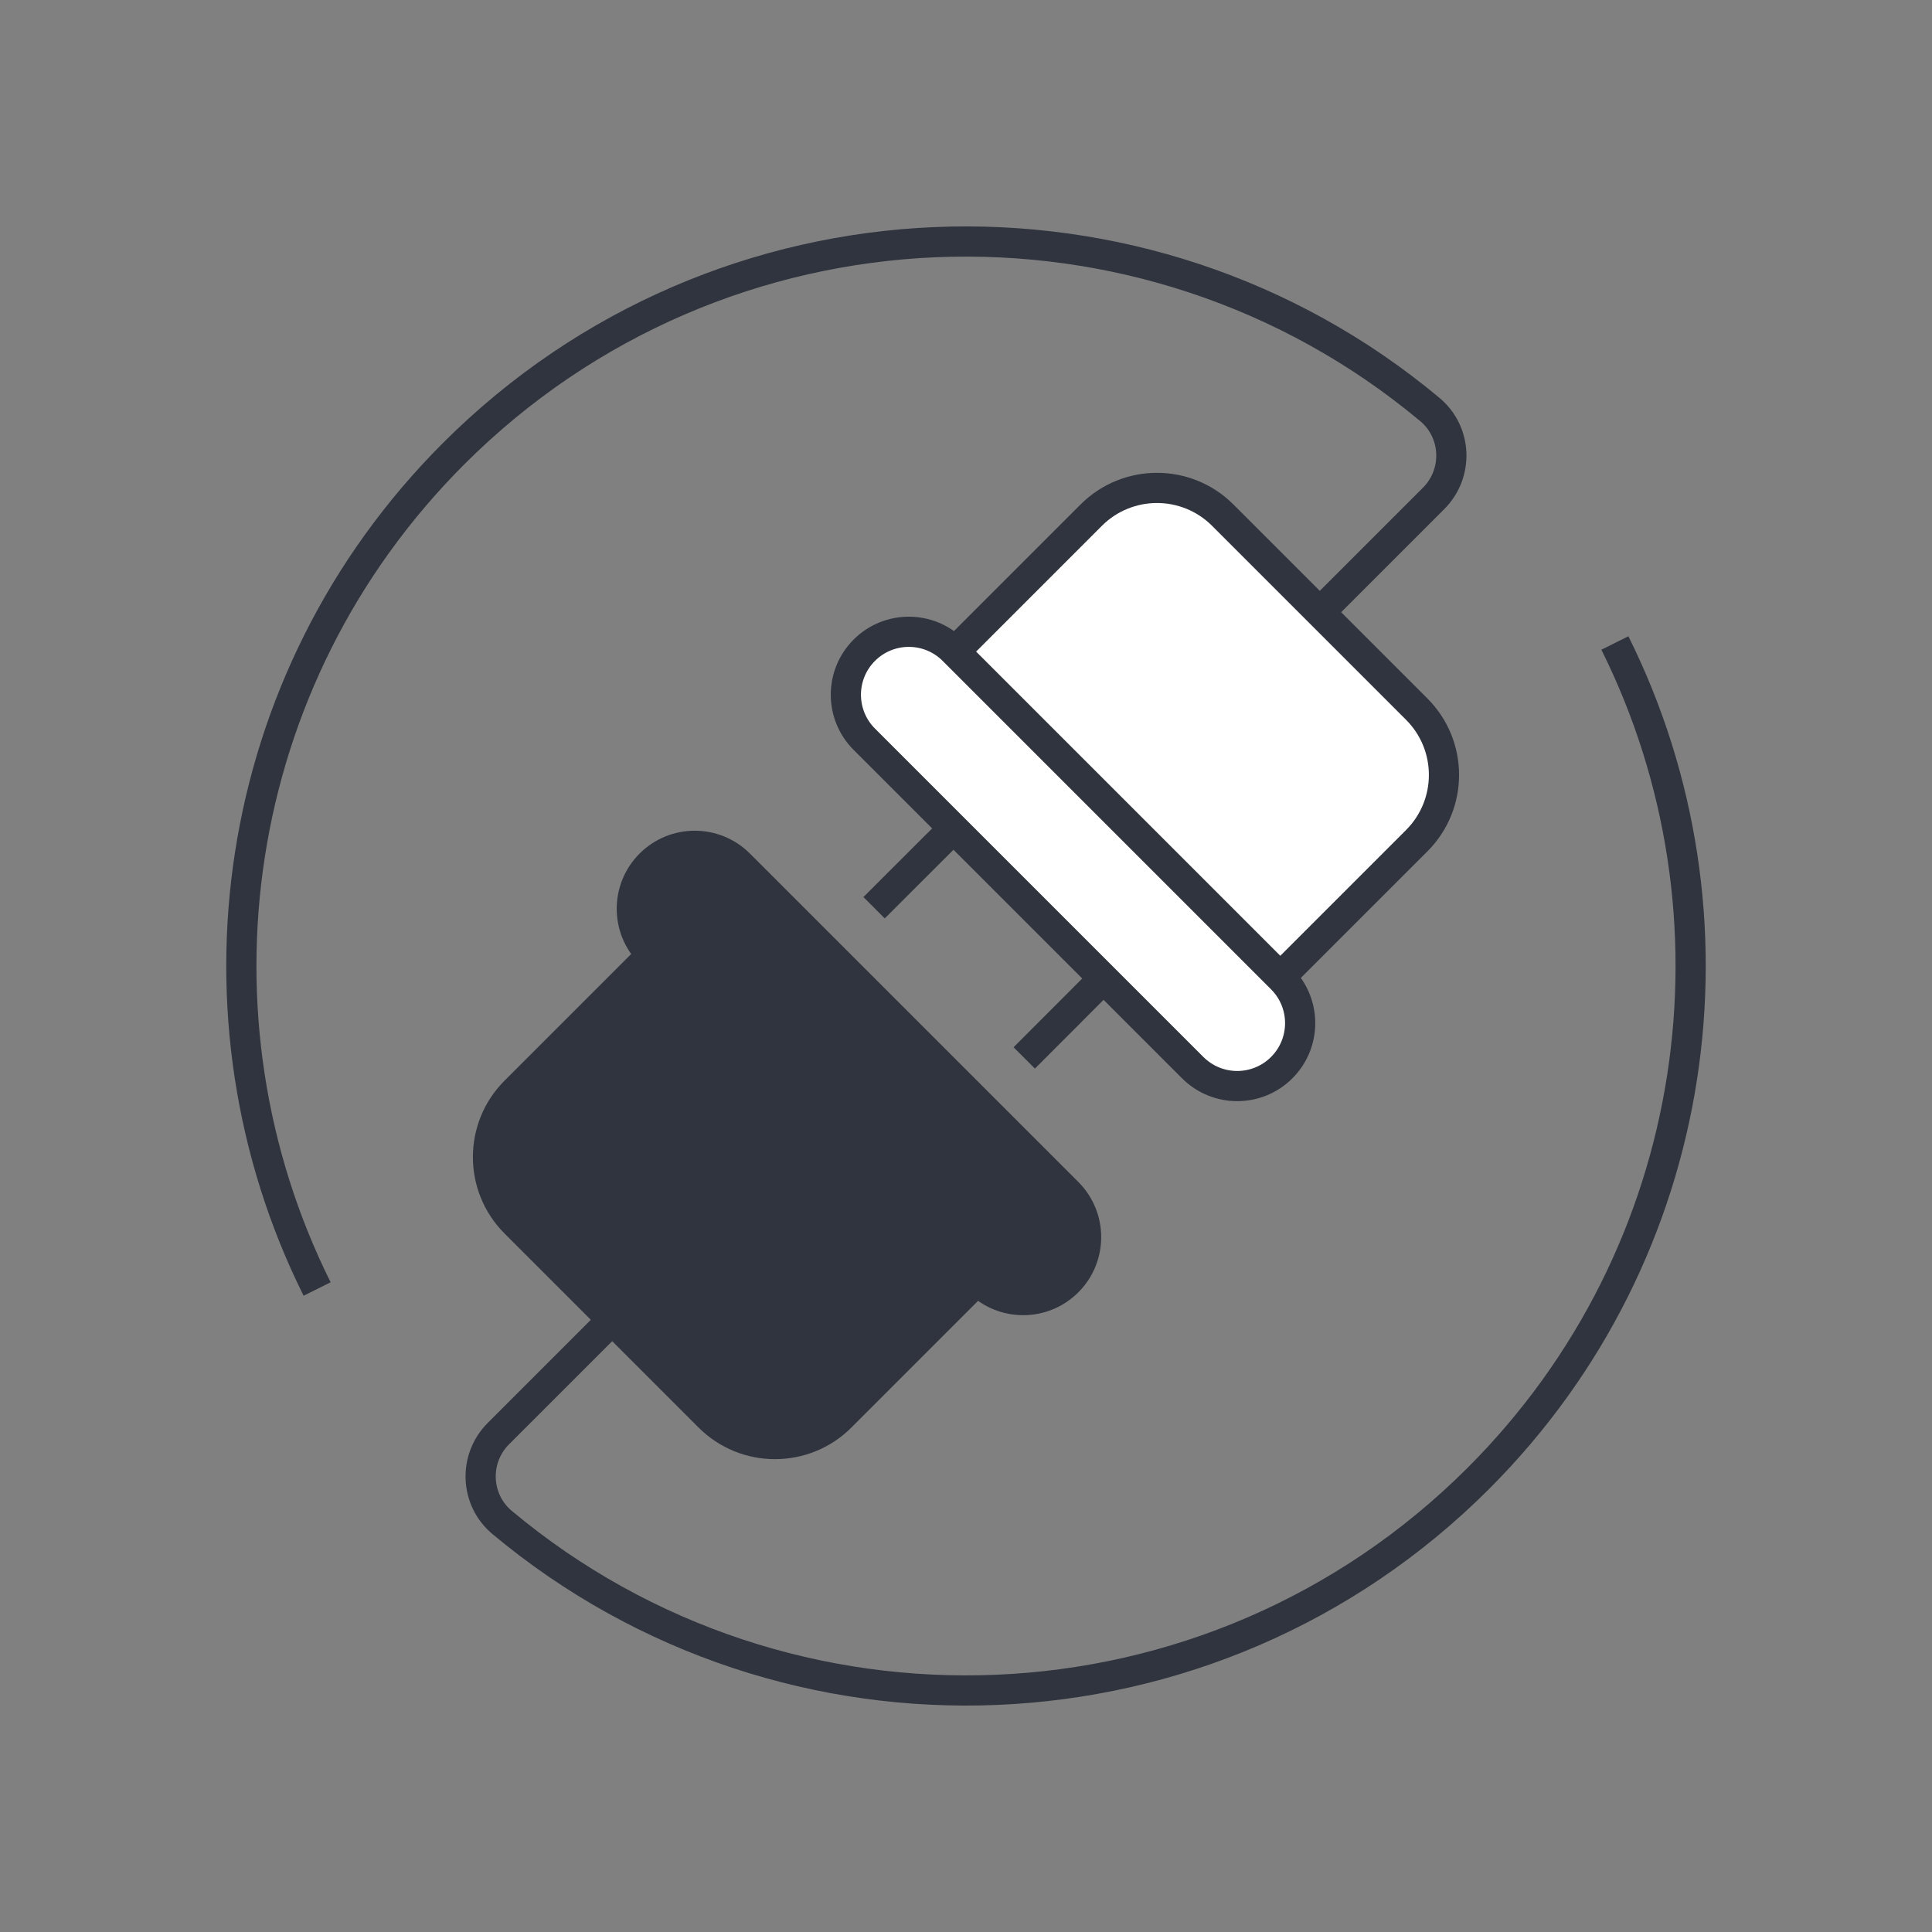
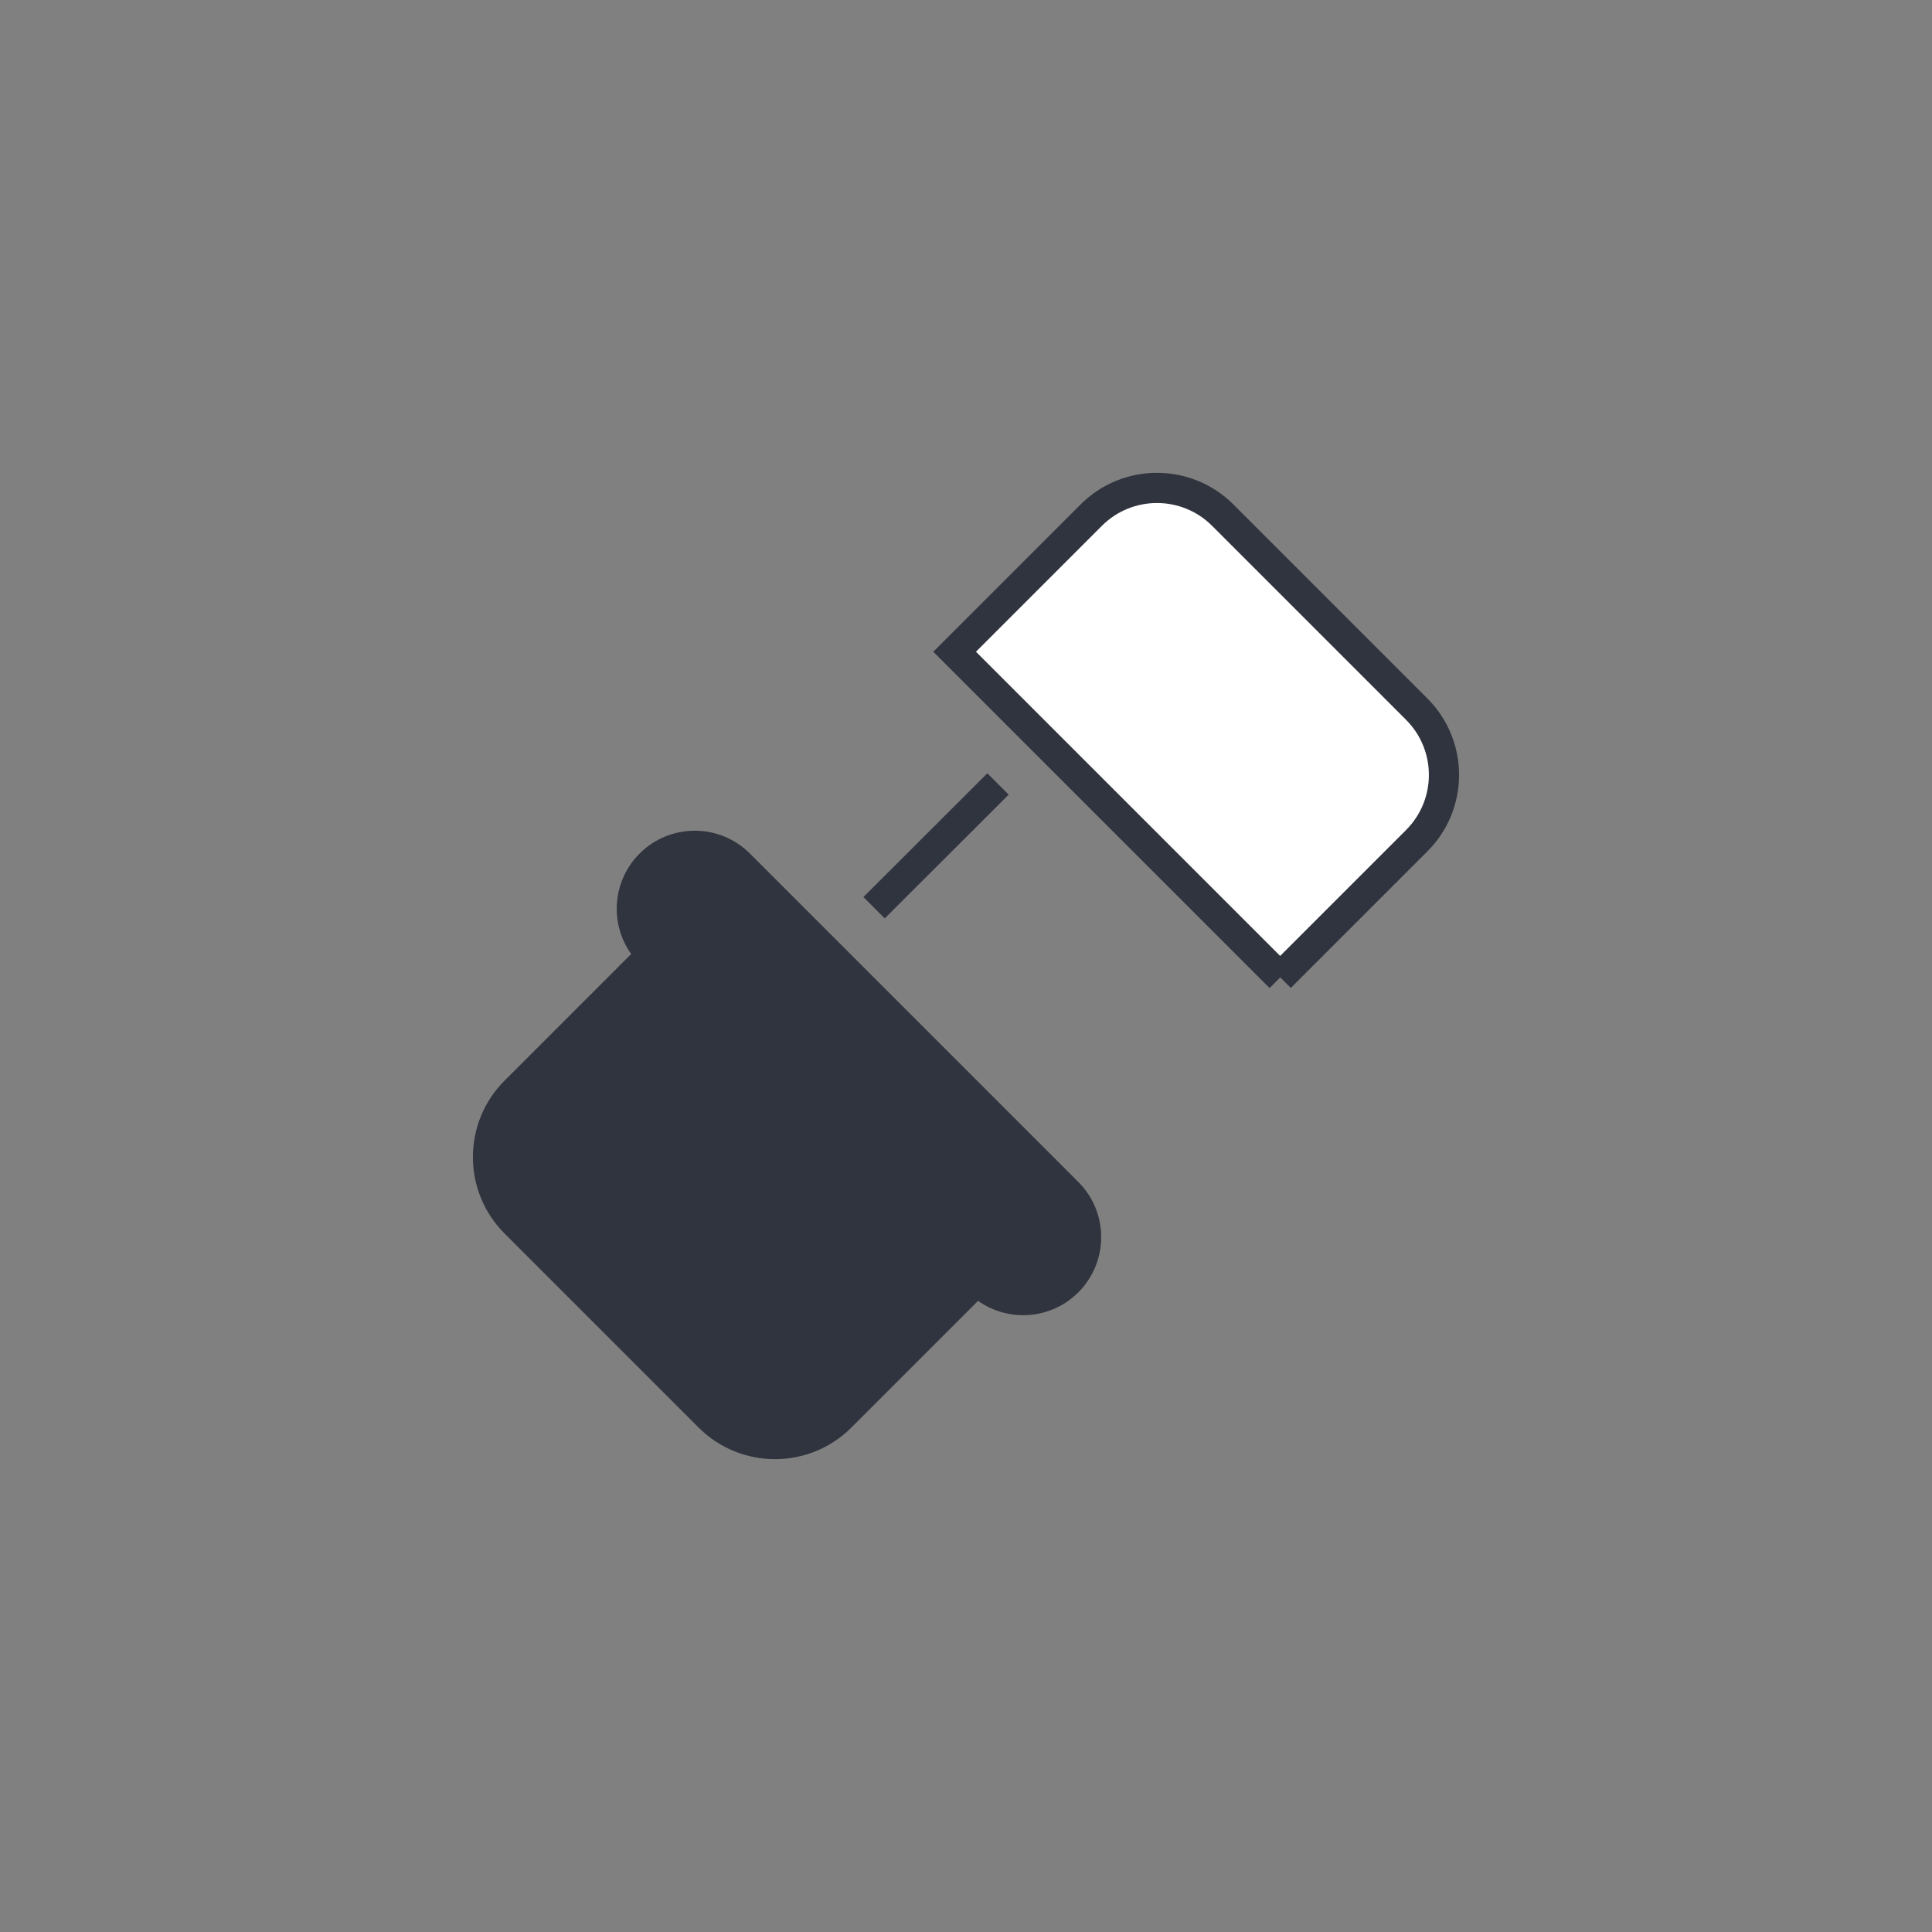
<svg xmlns="http://www.w3.org/2000/svg" width="128" height="128" viewBox="0 0 128 128" fill="none">
  <rect x="0" y="0" width="128" height="128" fill="#808080" stroke="none" />
-   <path d="M87.45 40.55L94.98 33.02C96.64 31.36 96.53 28.63 94.73 27.13C75.87 11.37 47.76 12.35 30.05 30.06C15.08 45.03 12.06 67.44 21.01 85.4" stroke="#30343F" stroke-width="2" stroke-miterlimit="10" />
-   <path d="M40.55 87.45L33.02 94.98C31.36 96.64 31.47 99.37 33.27 100.87C52.13 116.63 80.24 115.65 97.95 97.94C112.92 82.97 115.94 60.56 106.99 42.6" stroke="#30343F" stroke-width="2" stroke-miterlimit="10" />
  <path d="M43.178 63.245L64.752 84.819L55.701 93.87C53.296 96.274 49.393 96.274 46.989 93.87L34.134 81.015C31.73 78.611 31.73 74.707 34.134 72.303L43.185 63.252L43.178 63.245Z" fill="#30343F" stroke="#30343F" stroke-width="2" stroke-miterlimit="10" />
  <path d="M70.736 79.016L48.978 57.258C47.349 55.63 44.709 55.63 43.081 57.258C41.452 58.887 41.452 61.527 43.081 63.156L64.838 84.913C66.467 86.542 69.107 86.542 70.736 84.913C72.364 83.285 72.364 80.644 70.736 79.016Z" fill="#30343F" stroke="#30343F" stroke-width="2" stroke-miterlimit="10" />
-   <path d="M76.059 61.88L67.859 70.09" stroke="#30343F" stroke-width="2" stroke-miterlimit="10" />
  <path d="M66.12 51.94L57.91 60.139" stroke="#30343F" stroke-width="2" stroke-miterlimit="10" />
  <path d="M84.82 64.754L63.246 43.18L72.297 34.129C74.702 31.725 78.605 31.725 81.009 34.129L93.864 46.984C96.268 49.389 96.268 53.292 93.864 55.696L84.813 64.747L84.82 64.754Z" fill="white" stroke="#30343F" stroke-width="2" stroke-miterlimit="10" />
-   <path d="M57.262 48.976L79.02 70.734C80.649 72.362 83.289 72.362 84.917 70.734C86.546 69.106 86.546 66.465 84.917 64.837L63.16 43.079C61.531 41.45 58.891 41.451 57.262 43.079C55.634 44.708 55.634 47.348 57.262 48.976Z" fill="white" stroke="#30343F" stroke-width="2" stroke-miterlimit="10" />
</svg>